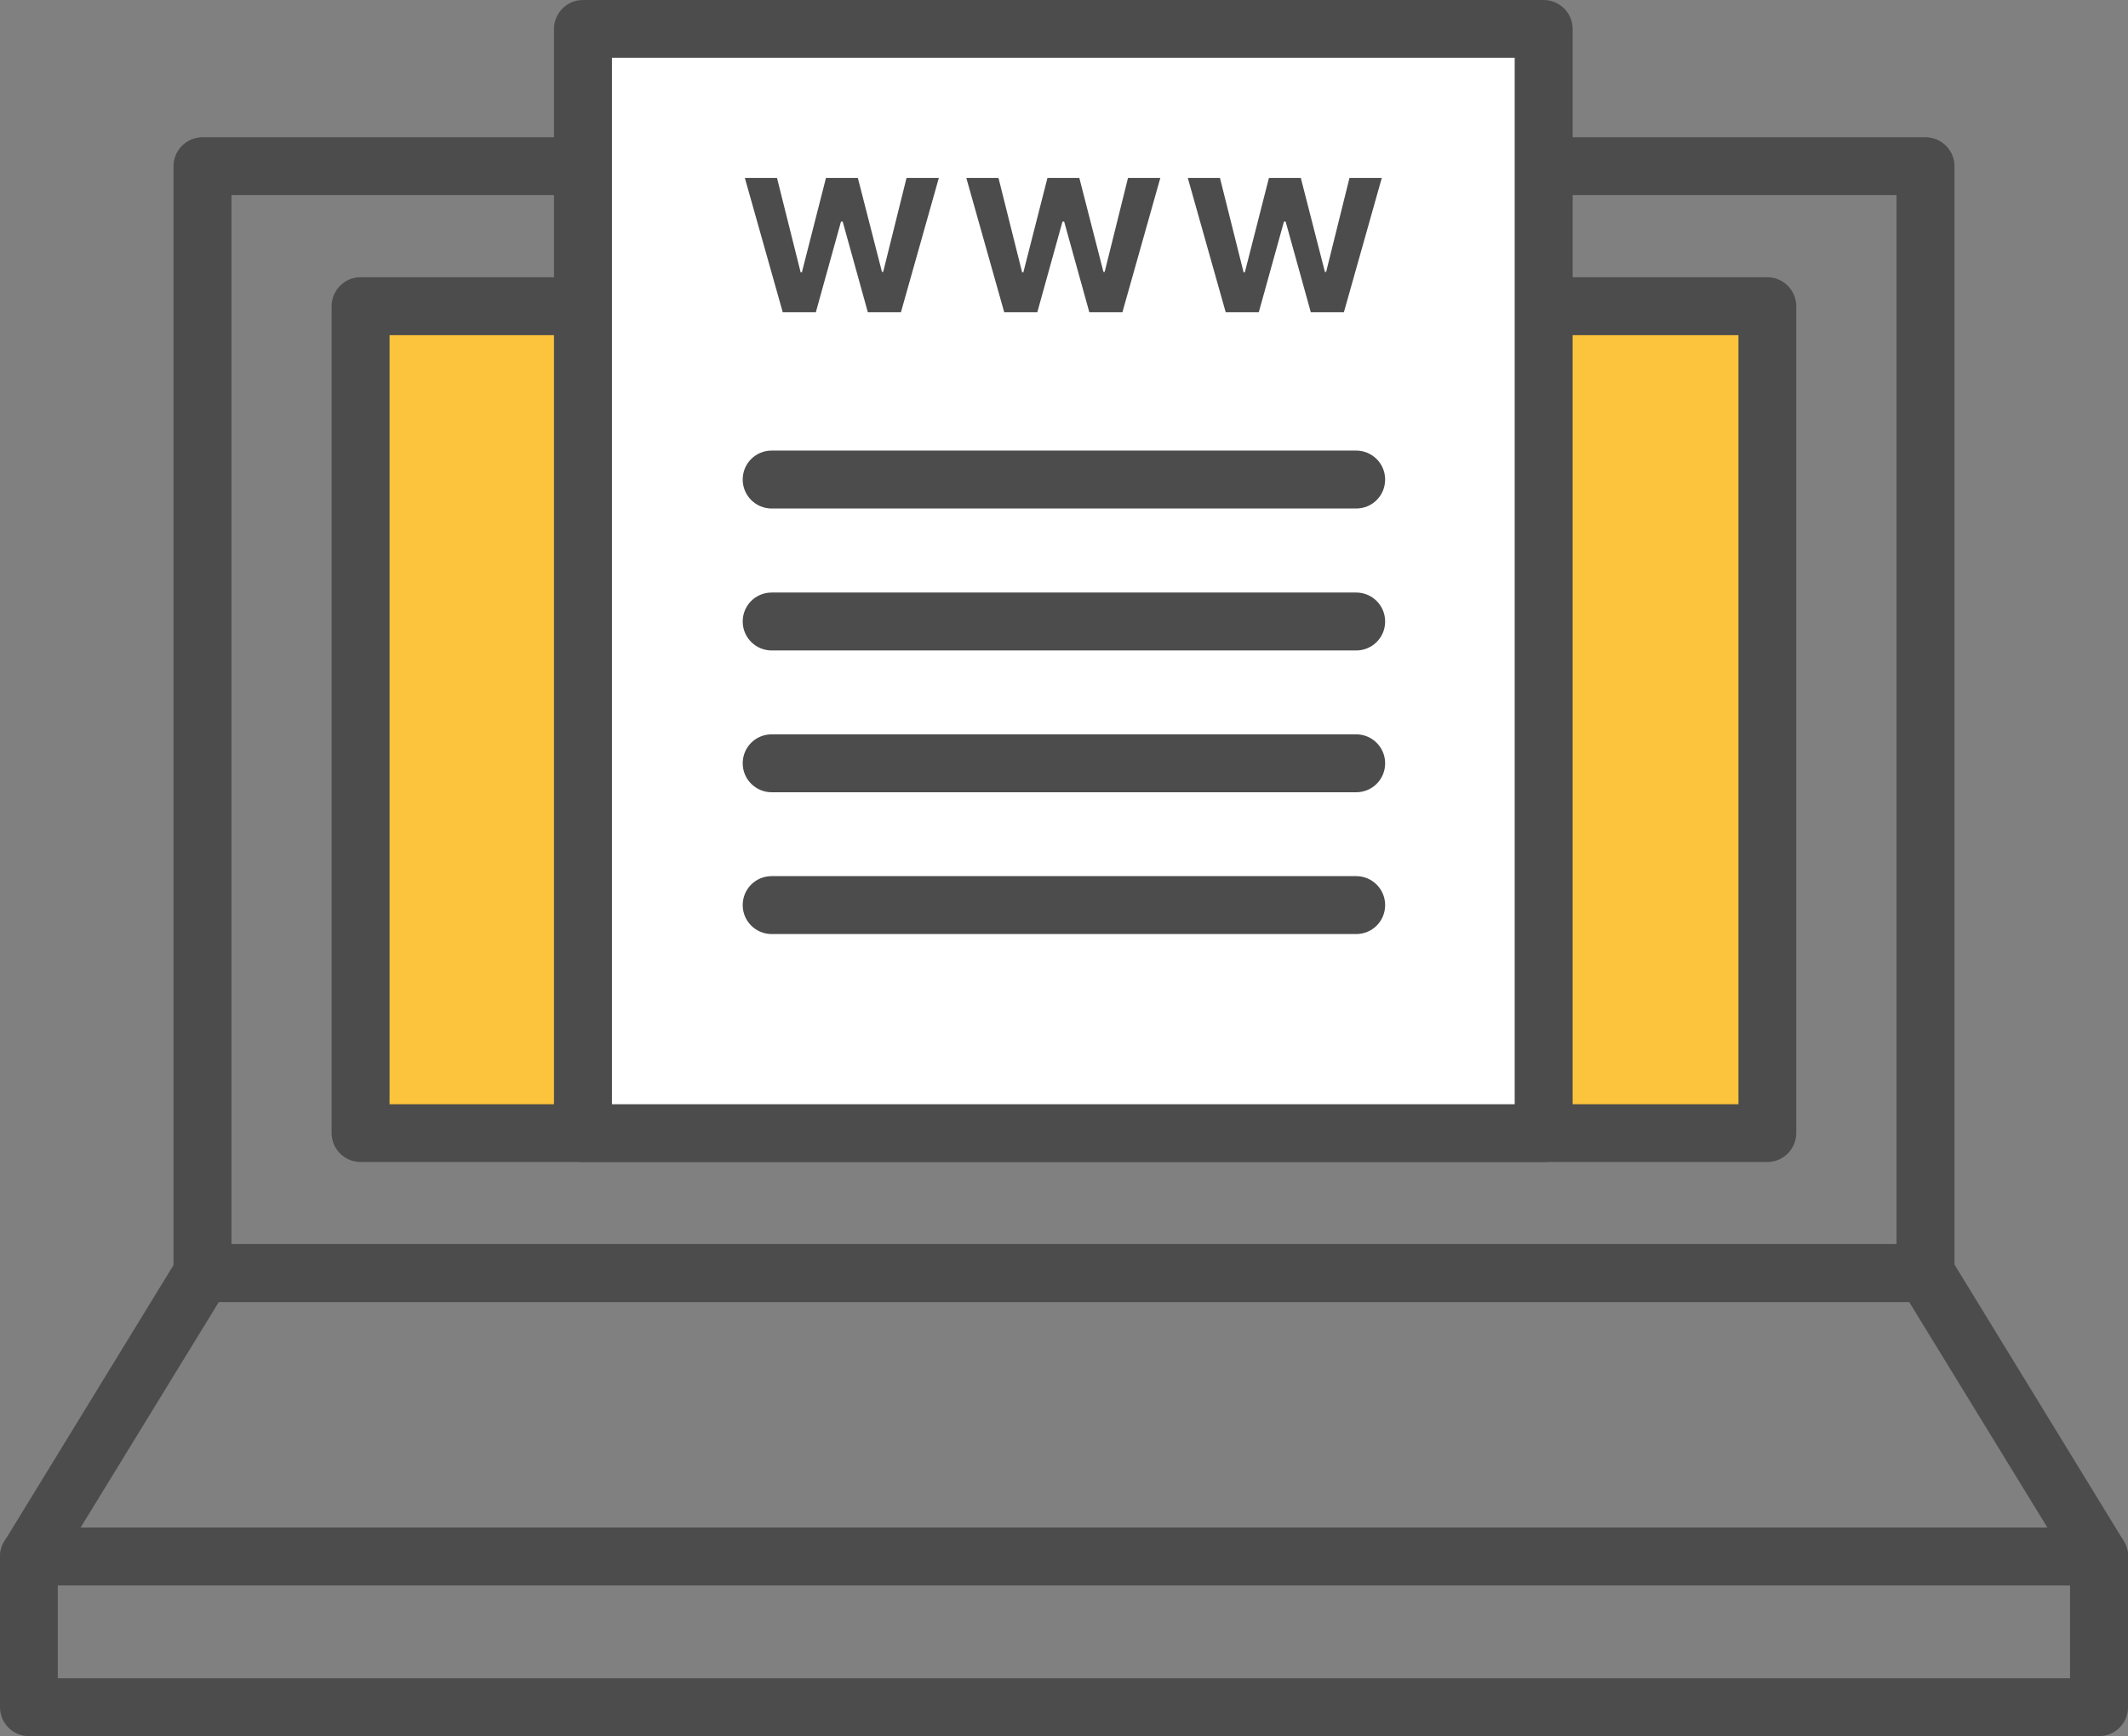
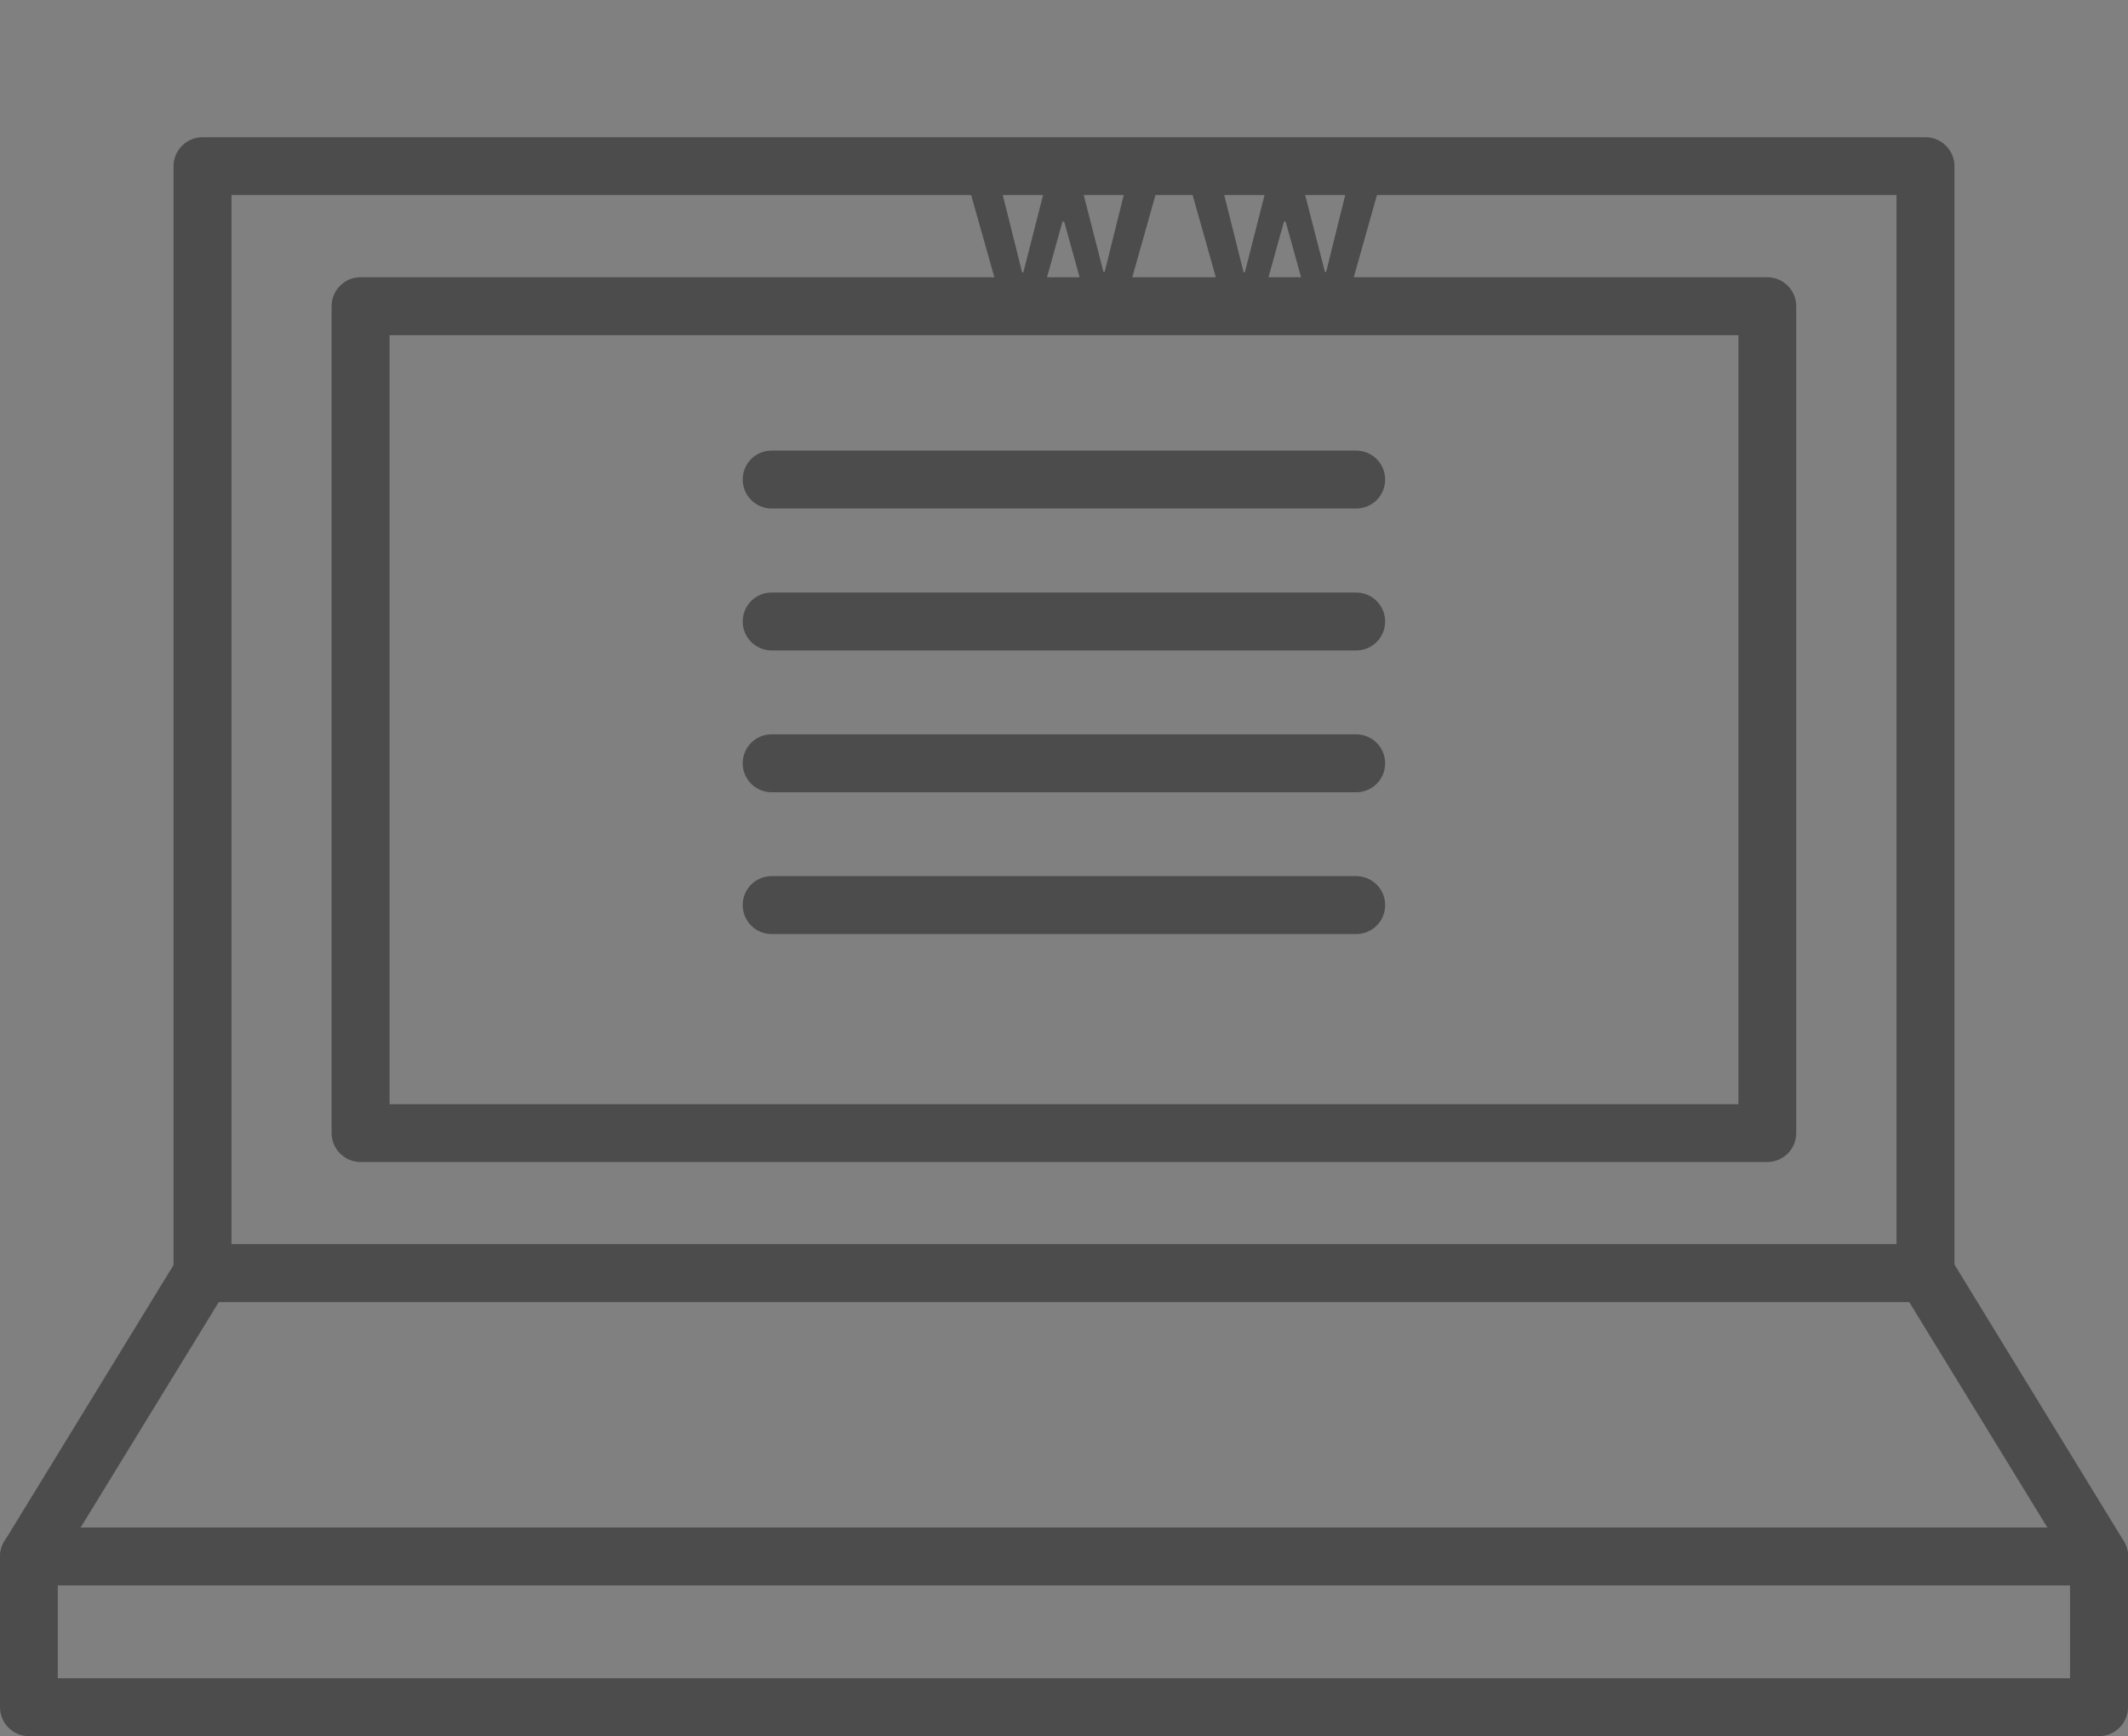
<svg xmlns="http://www.w3.org/2000/svg" id="Capa_2" data-name="Capa 2" viewBox="0 0 140.28 114.48">
  <rect x="0" y="0" width="140.28" height="114.48" fill="#808080" stroke="none" />
  <defs>
    <style>      .cls-1 {        fill: #fcc43c;        stroke: #4c4c4c;        stroke-miterlimit: 10;        stroke-width: 2px;      }      .cls-2 {        fill: #4c4c4c;      }      .cls-2, .cls-3 {        stroke-width: 0px;      }      .cls-3 {        fill: #fff;      }    </style>
  </defs>
  <g id="Capa_1-2" data-name="Capa 1">
    <g>
      <path class="cls-2" d="m126.93,85.85H13.35c-1.05,0-1.91-.85-1.91-1.91V10.96c0-1.05.85-1.91,1.91-1.91h113.58c1.05,0,1.91.85,1.91,1.91v72.99c0,1.05-.85,1.91-1.91,1.91Zm-111.67-3.81h109.76V12.86H15.26v69.17Z" />
      <g>
-         <rect class="cls-1" x="23.77" y="20.19" width="92.73" height="54.52" />
        <path class="cls-2" d="m116.51,76.62H23.77c-1.05,0-1.91-.85-1.91-1.91V20.19c0-1.05.85-1.91,1.91-1.91h92.73c1.05,0,1.91.85,1.91,1.91v54.52c0,1.05-.85,1.91-1.91,1.91Zm-90.83-3.81h88.92V22.1H25.68v50.7Z" />
      </g>
      <path class="cls-2" d="m138.37,104.54H1.91c-.69,0-1.33-.37-1.66-.98-.34-.6-.32-1.34.04-1.93l11.44-18.69c.35-.57.96-.91,1.63-.91h113.58c.66,0,1.28.35,1.63.91l11.44,18.69c.36.59.37,1.33.04,1.93-.34.6-.97.98-1.66.98Zm-133.06-3.81h129.66l-9.11-14.87H14.42l-9.11,14.87Z" />
      <path class="cls-2" d="m138.37,114.48H1.91c-1.05,0-1.91-.85-1.91-1.91v-9.94c0-1.05.85-1.91,1.91-1.91h136.46c1.05,0,1.91.85,1.91,1.91v9.94c0,1.05-.85,1.91-1.91,1.91ZM3.81,110.66h132.65v-6.13H3.81v6.13Z" />
      <g>
-         <rect class="cls-3" x="38.43" y="1.91" width="63.33" height="72.8" />
-         <path class="cls-2" d="m101.76,76.62h-63.33c-1.05,0-1.91-.85-1.91-1.91V1.91c0-1.05.85-1.91,1.91-1.91h63.33c1.05,0,1.91.85,1.91,1.91v72.8c0,1.05-.85,1.91-1.91,1.91Zm-61.42-3.81h59.51V3.81h-59.51v68.99Z" />
-       </g>
+         </g>
      <path class="cls-2" d="m89.4,33.53h-38.53c-1.05,0-1.91-.85-1.91-1.91s.85-1.91,1.91-1.91h38.53c1.05,0,1.91.85,1.91,1.91s-.85,1.91-1.91,1.91Z" />
      <path class="cls-2" d="m89.4,42.89h-38.53c-1.05,0-1.91-.85-1.91-1.91s.85-1.91,1.91-1.91h38.53c1.05,0,1.91.85,1.91,1.91s-.85,1.91-1.91,1.91Z" />
      <path class="cls-2" d="m89.4,52.24h-38.53c-1.05,0-1.91-.85-1.91-1.91s.85-1.91,1.91-1.91h38.53c1.05,0,1.91.85,1.91,1.91s-.85,1.91-1.91,1.91Z" />
      <path class="cls-2" d="m89.4,61.59h-38.53c-1.05,0-1.91-.85-1.91-1.91s.85-1.91,1.91-1.91h38.53c1.05,0,1.91.85,1.91,1.91s-.85,1.91-1.91,1.91Z" />
      <g>
-         <path class="cls-2" d="m51.6,20.59l-2.5-8.86h2.12l1.56,6.23h.08l1.59-6.23h2.1l1.59,6.2h.08l1.54-6.2h2.13l-2.5,8.86h-2.18l-1.66-5.98h-.11l-1.66,5.98h-2.17Z" />
        <path class="cls-2" d="m66.2,20.59l-2.5-8.86h2.12l1.56,6.23h.08l1.59-6.23h2.1l1.59,6.2h.08l1.54-6.2h2.13l-2.5,8.86h-2.18l-1.66-5.98h-.11l-1.66,5.98h-2.17Z" />
        <path class="cls-2" d="m80.8,20.59l-2.5-8.86h2.12l1.56,6.23h.08l1.59-6.23h2.1l1.59,6.2h.08l1.54-6.2h2.13l-2.5,8.86h-2.18l-1.66-5.98h-.11l-1.66,5.98h-2.17Z" />
      </g>
    </g>
  </g>
</svg>